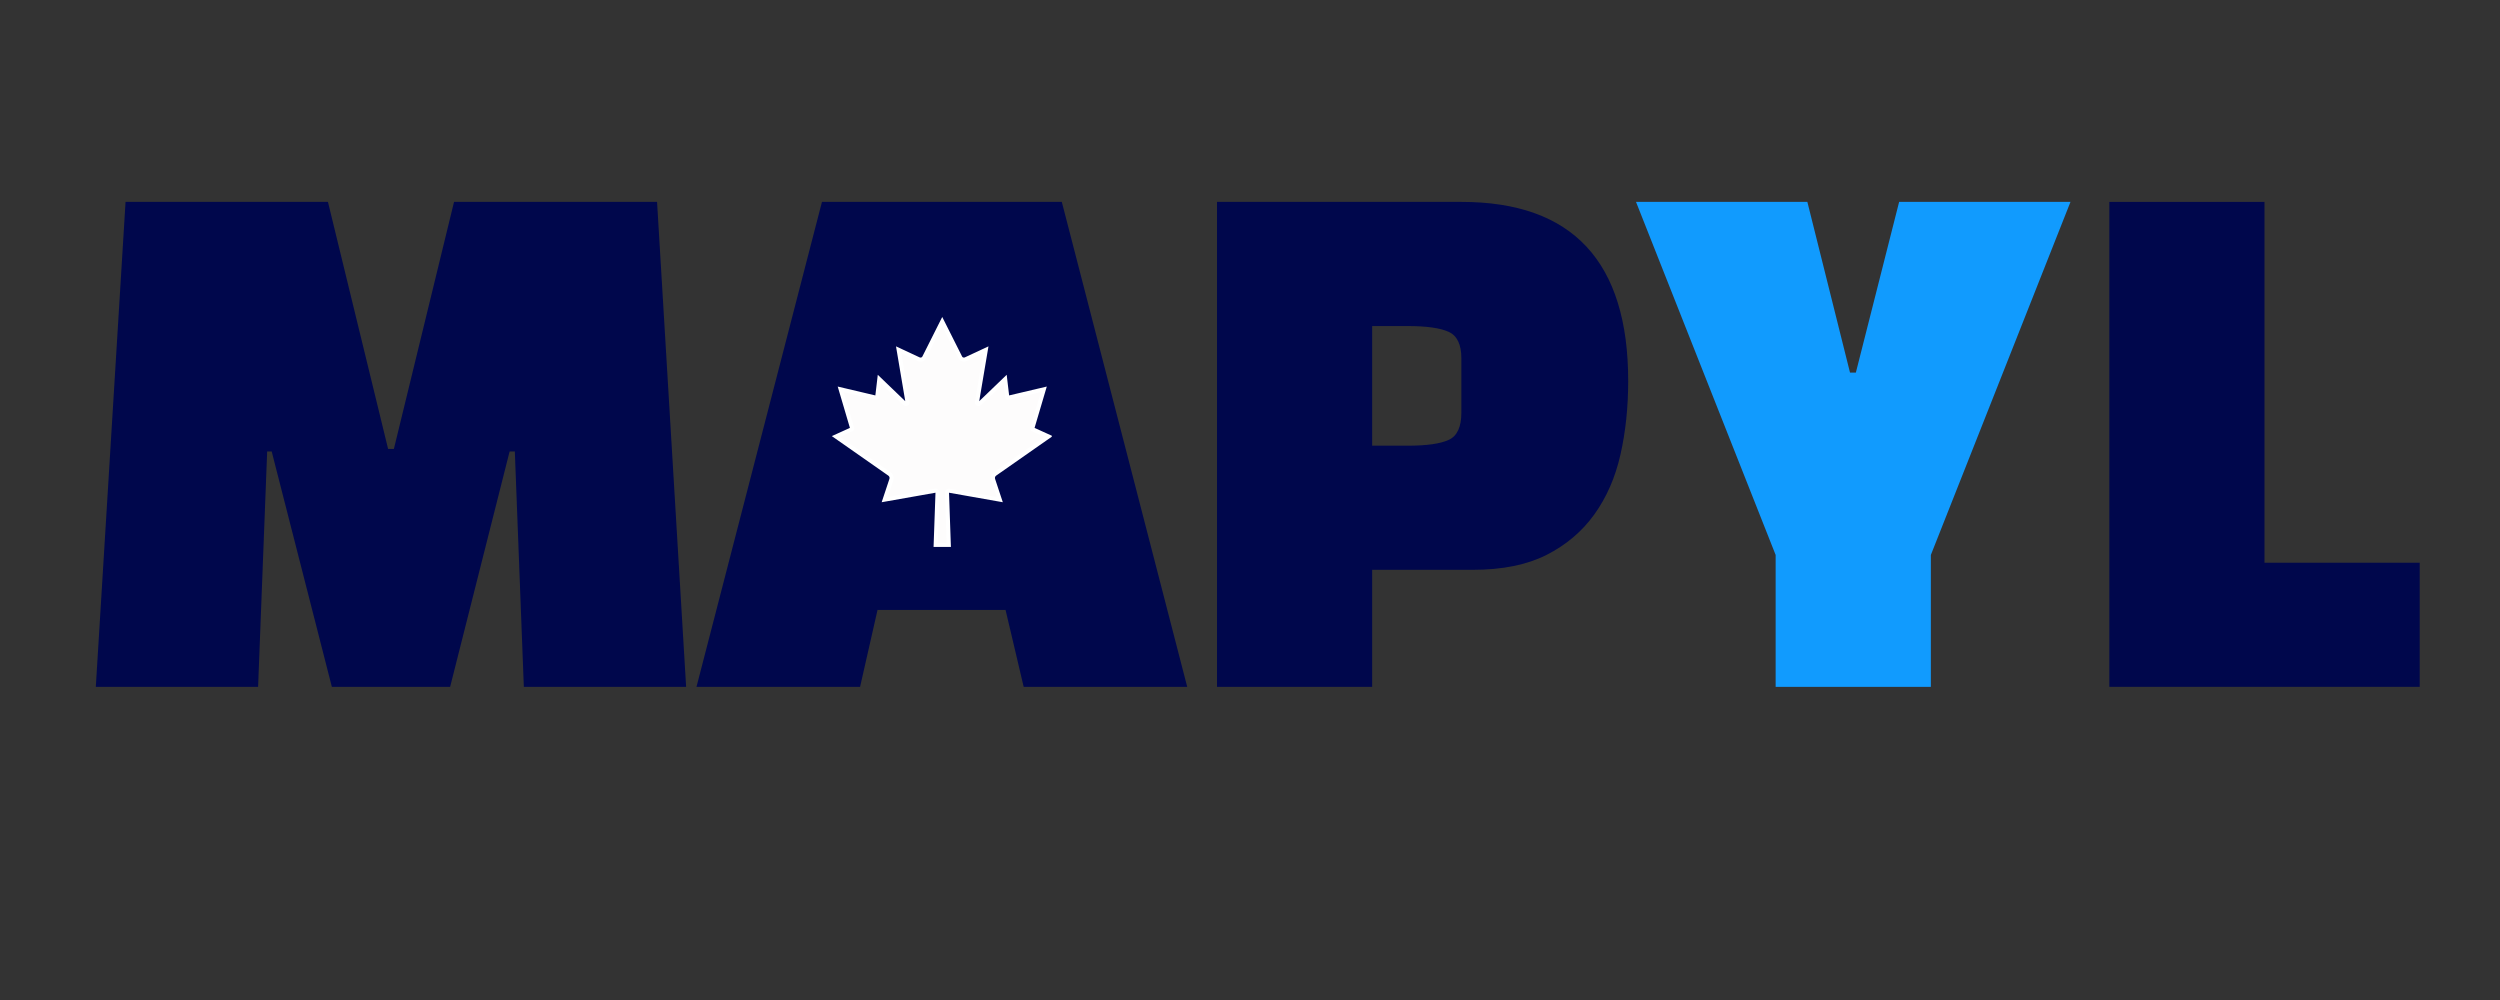
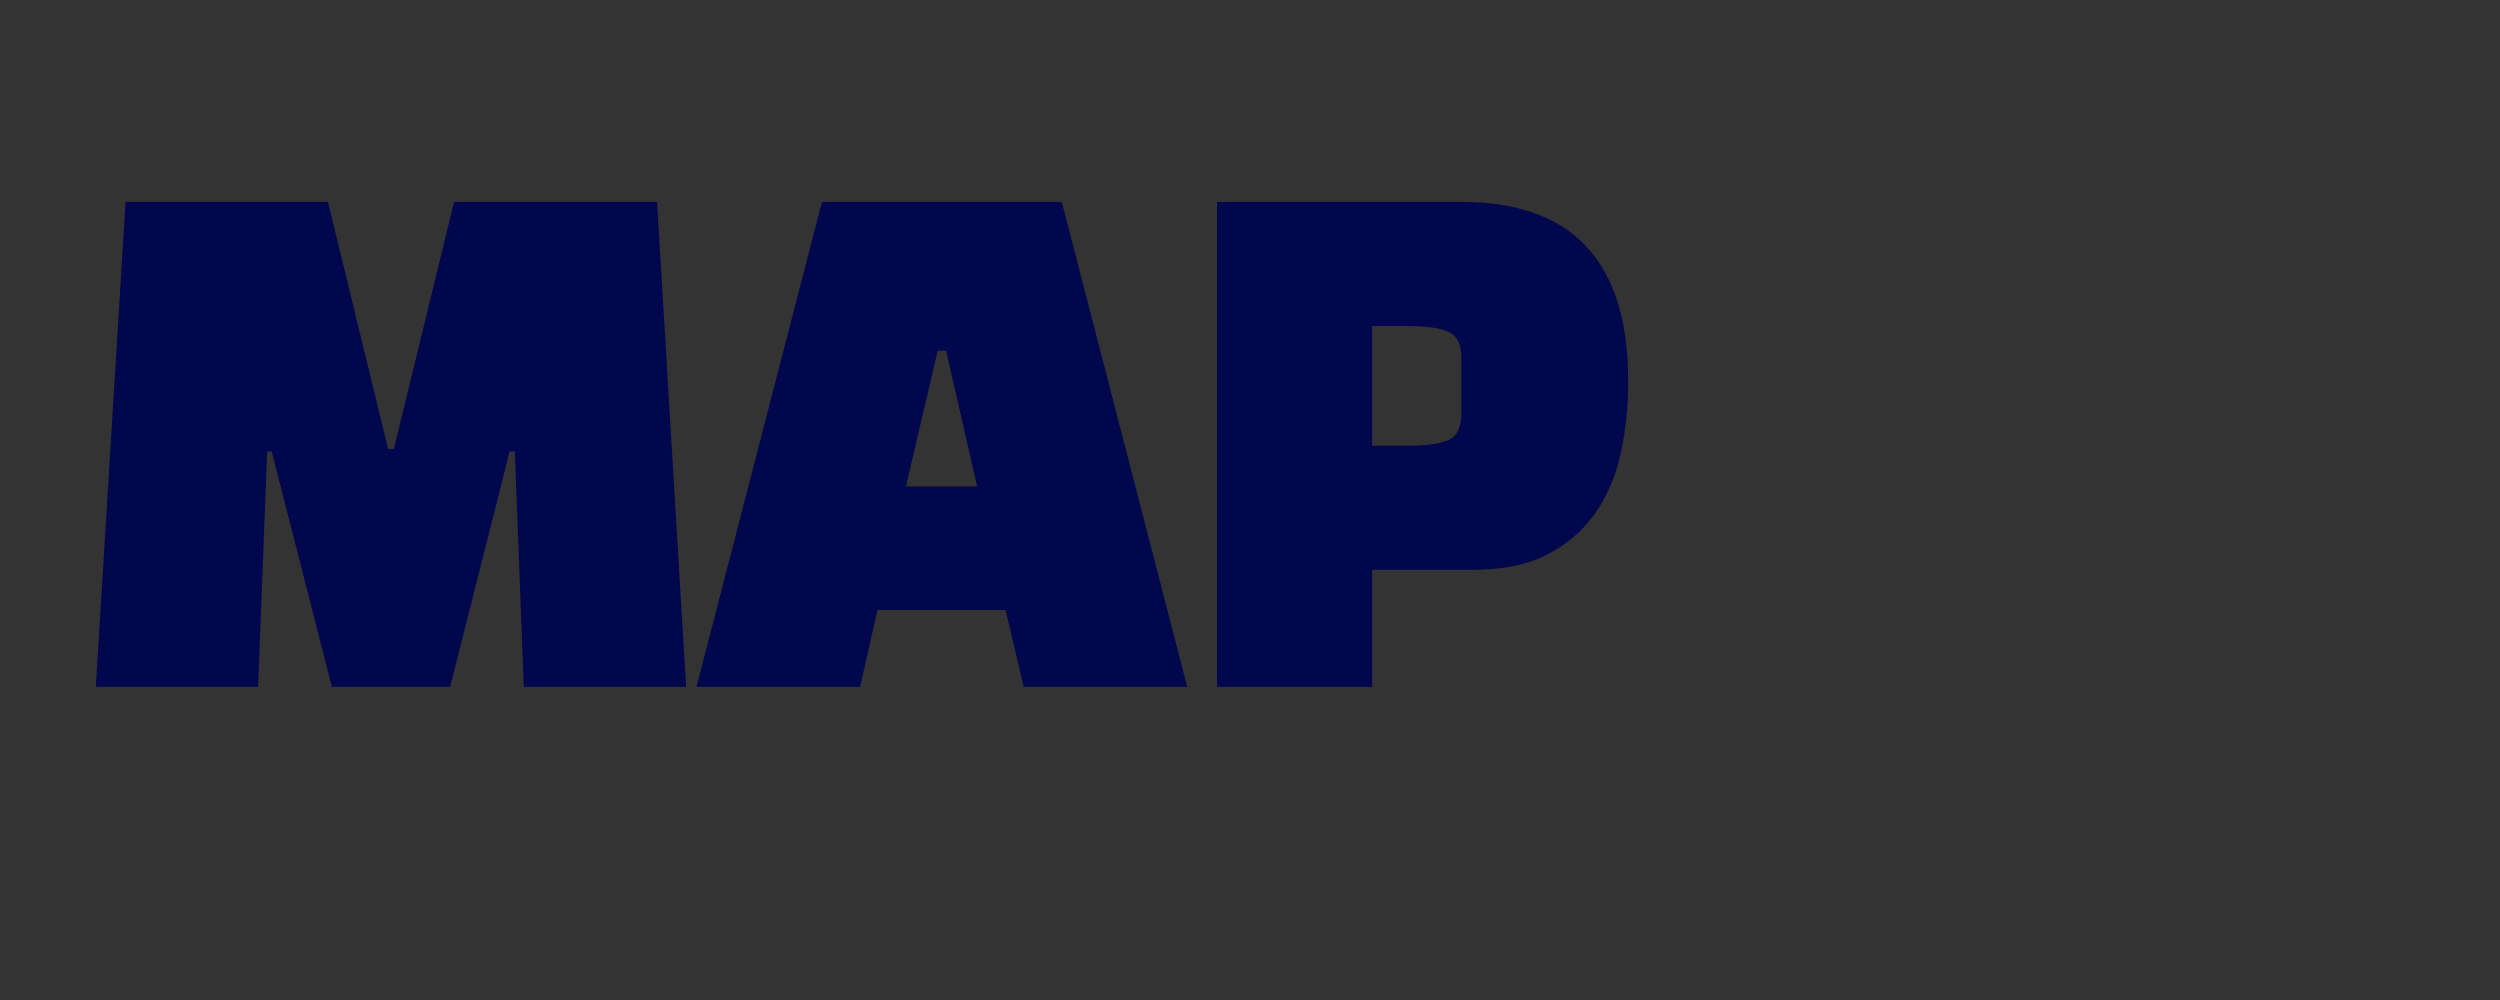
<svg xmlns="http://www.w3.org/2000/svg" width="1000" zoomAndPan="magnify" viewBox="0 0 750 300" height="400" preserveAspectRatio="xMidYMid meet" version="1.0">
  <rect x="0" y="0" width="750" height="300" fill="#333333" stroke="none" />
  <defs>
    <g />
    <clipPath id="0e68e78c49">
      <path d="M 245.148 92.07 L 320.203 92.07 L 320.203 167.125 L 245.148 167.125 Z M 245.148 92.07 " clip-rule="nonzero" />
    </clipPath>
    <clipPath id="02dd55a7c9">
      <path d="M 249.543 95.086 L 315.543 95.086 L 315.543 164.086 L 249.543 164.086 Z M 249.543 95.086 " clip-rule="nonzero" />
    </clipPath>
  </defs>
  <g fill="#00074c" fill-opacity="1">
    <g transform="translate(22.931, 206.052)">
      <g>
        <path d="M 57.219 -70.609 L 58.578 -70.609 L 76.625 0 L 112.109 0 L 129.953 -70.609 L 131.516 -70.609 L 134.219 0 L 182.906 0 L 174.188 -145.484 L 113.281 -145.484 L 95.234 -71.375 L 93.5 -71.375 L 75.453 -145.484 L 14.734 -145.484 L 5.812 0 L 54.5 0 Z M 57.219 -70.609 " />
      </g>
    </g>
  </g>
  <g fill="#00074c" fill-opacity="1">
    <g transform="translate(211.666, 206.052)">
      <g>
        <path d="M 51.594 -23.078 L 90 -23.078 L 95.438 0 L 144.5 0 L 106.875 -145.484 L 34.922 -145.484 L -2.719 0 L 46.359 0 Z M 72.156 -100.859 L 81.469 -60.125 L 60.125 -60.125 L 69.641 -100.859 Z M 72.156 -100.859 " />
      </g>
    </g>
  </g>
  <g fill="#00074c" fill-opacity="1">
    <g transform="translate(353.459, 206.052)">
      <g>
        <path d="M 88.453 -35.109 L 58.188 -35.109 L 58.188 0 L 11.641 0 L 11.641 -145.484 L 84.953 -145.484 C 118.316 -145.484 135 -127.57 135 -91.75 C 135 -83.863 134.223 -76.492 132.672 -69.641 C 131.117 -62.785 128.5 -56.801 124.812 -51.688 C 121.133 -46.582 116.352 -42.539 110.469 -39.562 C 104.582 -36.594 97.242 -35.109 88.453 -35.109 Z M 68.859 -108.234 L 58.188 -108.234 L 58.188 -72.344 L 68.859 -72.344 C 74.547 -72.344 78.648 -72.926 81.172 -74.094 C 83.691 -75.258 84.953 -77.977 84.953 -82.25 L 84.953 -98.531 C 84.953 -102.676 83.691 -105.328 81.172 -106.484 C 78.648 -107.648 74.547 -108.234 68.859 -108.234 Z M 68.859 -108.234 " />
      </g>
    </g>
  </g>
  <g fill="#119bfe" fill-opacity="1">
    <g transform="translate(490.802, 206.052)">
      <g>
-         <path d="M 0 -145.484 L 41.891 -39.562 L 41.891 0 L 88.453 0 L 88.453 -39.562 L 130.344 -145.484 L 78.938 -145.484 L 65.953 -94.266 L 64.203 -94.266 L 51.406 -145.484 Z M 0 -145.484 " />
-       </g>
+         </g>
    </g>
  </g>
  <g fill="#00074c" fill-opacity="1">
    <g transform="translate(621.161, 206.052)">
      <g>
-         <path d="M 104.75 -37.234 L 58.188 -37.234 L 58.188 -145.484 L 11.641 -145.484 L 11.641 0 L 104.75 0 Z M 104.75 -37.234 " />
-       </g>
+         </g>
    </g>
  </g>
  <g clip-path="url(#0e68e78c49)">
-     <path fill="#00074c" d="M 245.148 92.07 L 320.203 92.07 L 320.203 167.125 L 245.148 167.125 Z M 245.148 92.07 " fill-opacity="1" fill-rule="nonzero" />
-   </g>
-   <path fill="#fdfcfc" d="M 280.707 163.496 L 281.262 147.672 C 281.266 147.613 281.242 147.555 281.203 147.512 L 281.105 147.402 C 280.988 147.277 280.824 147.207 280.652 147.207 C 280.613 147.207 280.578 147.211 280.543 147.215 L 265.406 149.891 L 267.406 143.855 C 267.613 143.234 267.387 142.562 266.848 142.184 L 250.773 130.945 L 255.516 128.793 C 255.629 128.742 255.688 128.617 255.652 128.5 L 252.195 116.801 L 262.855 119.312 C 262.875 119.32 262.898 119.32 262.918 119.32 C 263.027 119.32 263.152 119.246 263.168 119.102 L 263.801 113.73 L 271.43 121.066 C 271.527 121.16 271.637 121.207 271.762 121.207 C 271.906 121.207 272.059 121.137 272.152 121.023 C 272.242 120.922 272.273 120.793 272.25 120.648 L 269.602 104.953 L 275.648 107.777 C 275.816 107.855 275.988 107.895 276.168 107.895 C 276.637 107.895 277.055 107.637 277.262 107.227 L 282.672 96.453 L 288.082 107.227 C 288.289 107.637 288.711 107.895 289.176 107.895 C 289.355 107.895 289.531 107.855 289.695 107.777 L 295.746 104.953 L 293.098 120.648 C 293.07 120.793 293.105 120.922 293.191 121.023 C 293.289 121.137 293.438 121.207 293.586 121.207 C 293.707 121.207 293.82 121.16 293.914 121.066 L 301.547 113.73 L 302.176 119.102 C 302.195 119.246 302.32 119.32 302.43 119.32 C 302.449 119.32 302.469 119.32 302.488 119.312 L 313.148 116.801 L 309.695 128.5 C 309.66 128.617 309.719 128.742 309.832 128.793 L 314.574 130.945 L 298.5 142.184 C 297.957 142.562 297.734 143.234 297.941 143.855 L 299.938 149.891 L 284.805 147.215 C 284.766 147.211 284.73 147.207 284.695 147.207 C 284.523 147.207 284.355 147.277 284.242 147.402 L 284.145 147.512 C 284.102 147.555 284.082 147.613 284.082 147.672 L 284.641 163.496 L 280.707 163.496 " fill-opacity="1" fill-rule="nonzero" />
+     </g>
  <g clip-path="url(#02dd55a7c9)">
-     <path fill="#ffffff" d="M 282.672 95.09 L 281.574 97.273 L 276.711 106.953 C 276.59 107.195 276.352 107.281 276.168 107.281 C 276.078 107.281 275.992 107.262 275.91 107.223 L 270.922 104.895 L 268.801 103.906 L 269.188 106.199 L 271.578 120.359 L 265.117 114.148 L 263.336 112.434 L 263.047 114.883 L 262.605 118.629 L 253.367 116.449 L 251.309 115.965 L 251.906 117.98 L 254.973 128.367 L 251.492 129.949 L 249.543 130.832 L 251.293 132.055 L 266.492 142.684 C 266.812 142.906 266.945 143.301 266.824 143.664 L 265.145 148.727 L 264.5 150.668 L 266.523 150.312 L 280.645 147.816 L 280.113 162.844 L 280.07 164.105 L 285.273 164.105 L 285.23 162.844 L 284.703 147.816 L 298.82 150.312 L 300.844 150.668 L 300.199 148.727 L 298.523 143.664 C 298.402 143.301 298.535 142.906 298.852 142.684 L 314.051 132.055 L 315.801 130.832 L 313.855 129.949 L 310.371 128.367 L 313.441 117.98 L 314.035 115.965 L 311.98 116.449 L 302.738 118.629 L 302.297 114.883 L 302.008 112.434 L 300.227 114.148 L 293.766 120.359 L 296.156 106.199 L 296.543 103.906 L 294.426 104.895 L 289.434 107.223 C 289.352 107.262 289.266 107.281 289.176 107.281 C 288.992 107.281 288.754 107.195 288.633 106.953 L 283.77 97.273 Z M 282.672 97.816 L 287.535 107.496 C 287.855 108.133 288.5 108.504 289.176 108.504 C 289.438 108.504 289.703 108.445 289.957 108.328 L 294.945 106 L 292.492 120.547 C 292.367 121.277 292.961 121.816 293.586 121.816 C 293.848 121.816 294.117 121.719 294.34 121.504 L 301.078 115.023 L 301.566 119.172 C 301.621 119.613 302 119.93 302.43 119.93 C 302.496 119.93 302.562 119.926 302.633 119.906 L 312.262 117.637 L 309.105 128.328 C 308.984 128.738 309.184 129.172 309.574 129.348 L 313.344 131.059 L 298.148 141.688 C 297.387 142.215 297.066 143.172 297.355 144.047 L 299.035 149.109 L 284.91 146.613 C 284.84 146.602 284.766 146.598 284.695 146.598 C 284.352 146.598 284.023 146.738 283.789 146.992 L 283.691 147.098 C 283.543 147.258 283.461 147.473 283.469 147.691 L 284.004 162.887 L 281.34 162.887 L 281.875 147.691 C 281.883 147.473 281.805 147.258 281.652 147.098 L 281.555 146.992 C 281.32 146.738 280.992 146.598 280.652 146.598 C 280.578 146.598 280.508 146.602 280.434 146.613 L 266.309 149.109 L 267.988 144.047 C 268.277 143.172 267.957 142.215 267.199 141.688 L 252 131.059 L 255.77 129.348 C 256.16 129.172 256.359 128.738 256.238 128.328 L 253.082 117.637 L 262.715 119.906 C 262.781 119.926 262.852 119.93 262.918 119.93 C 263.348 119.93 263.727 119.613 263.777 119.172 L 264.266 115.023 L 271.004 121.504 C 271.23 121.719 271.496 121.816 271.762 121.816 C 272.387 121.816 272.977 121.277 272.855 120.547 L 270.398 106 L 275.387 108.328 C 275.641 108.445 275.906 108.504 276.168 108.504 C 276.844 108.504 277.492 108.133 277.809 107.496 L 282.672 97.816 " fill-opacity="1" fill-rule="nonzero" />
-   </g>
+     </g>
</svg>